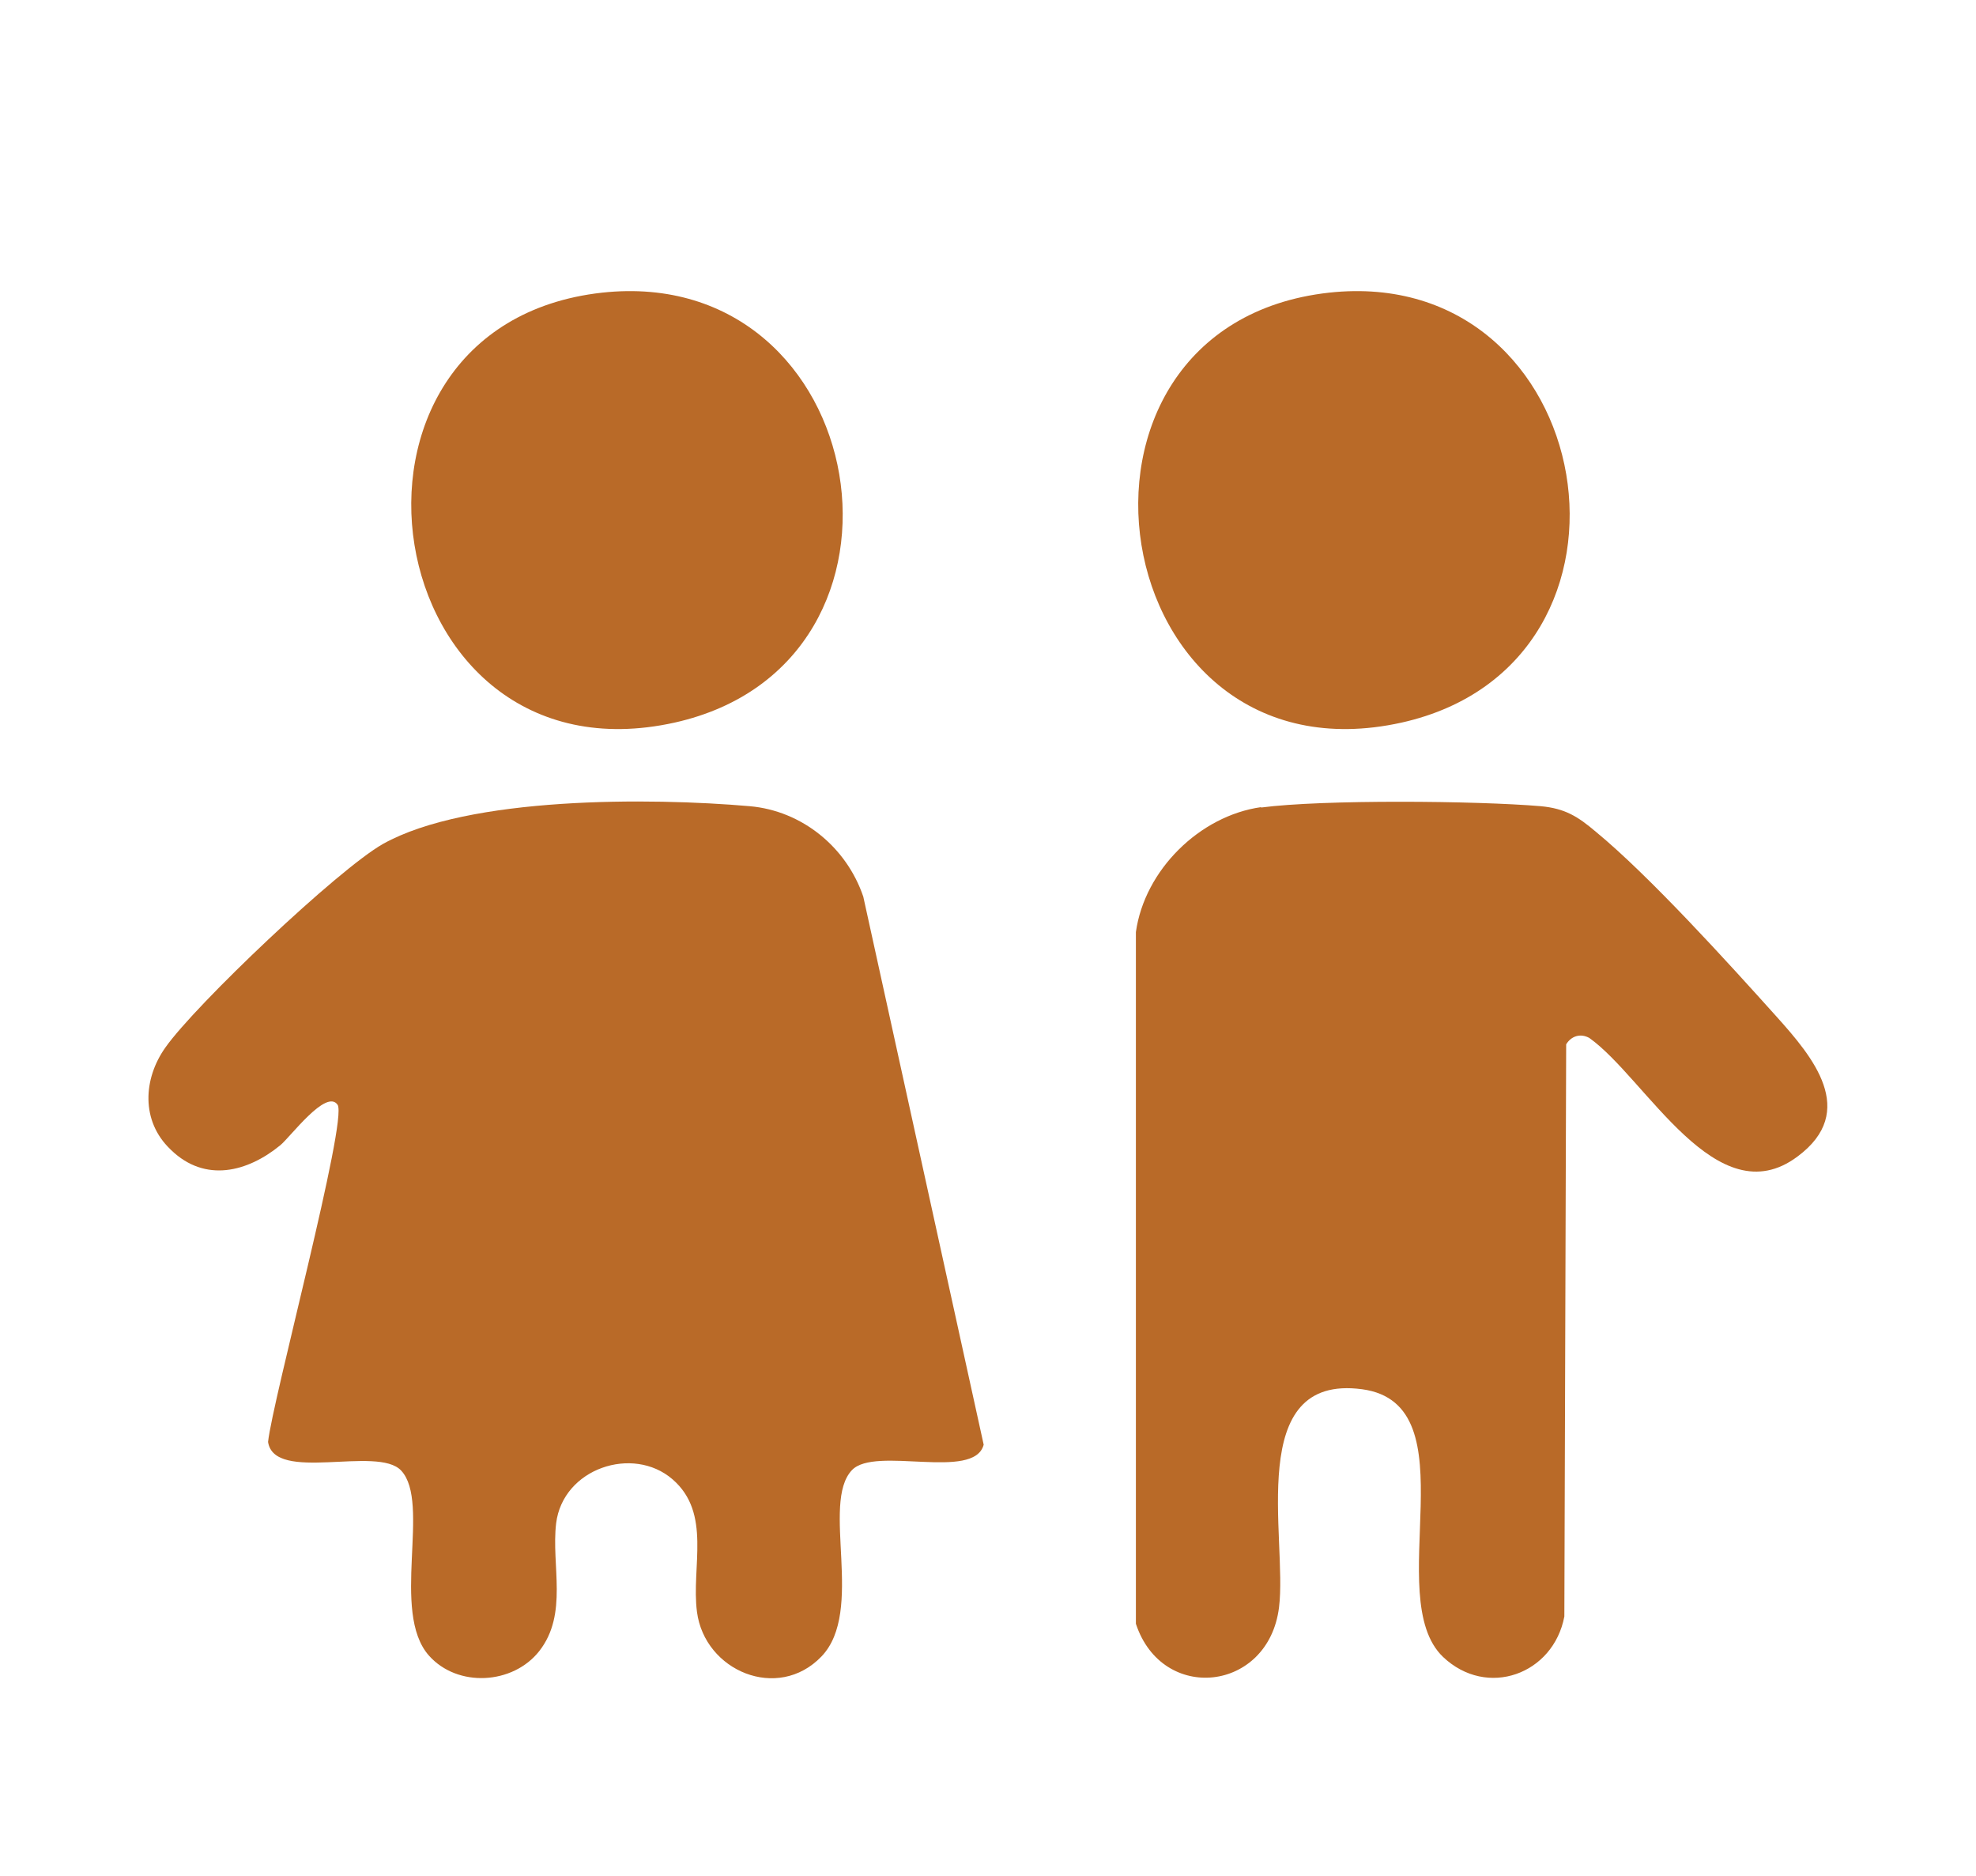
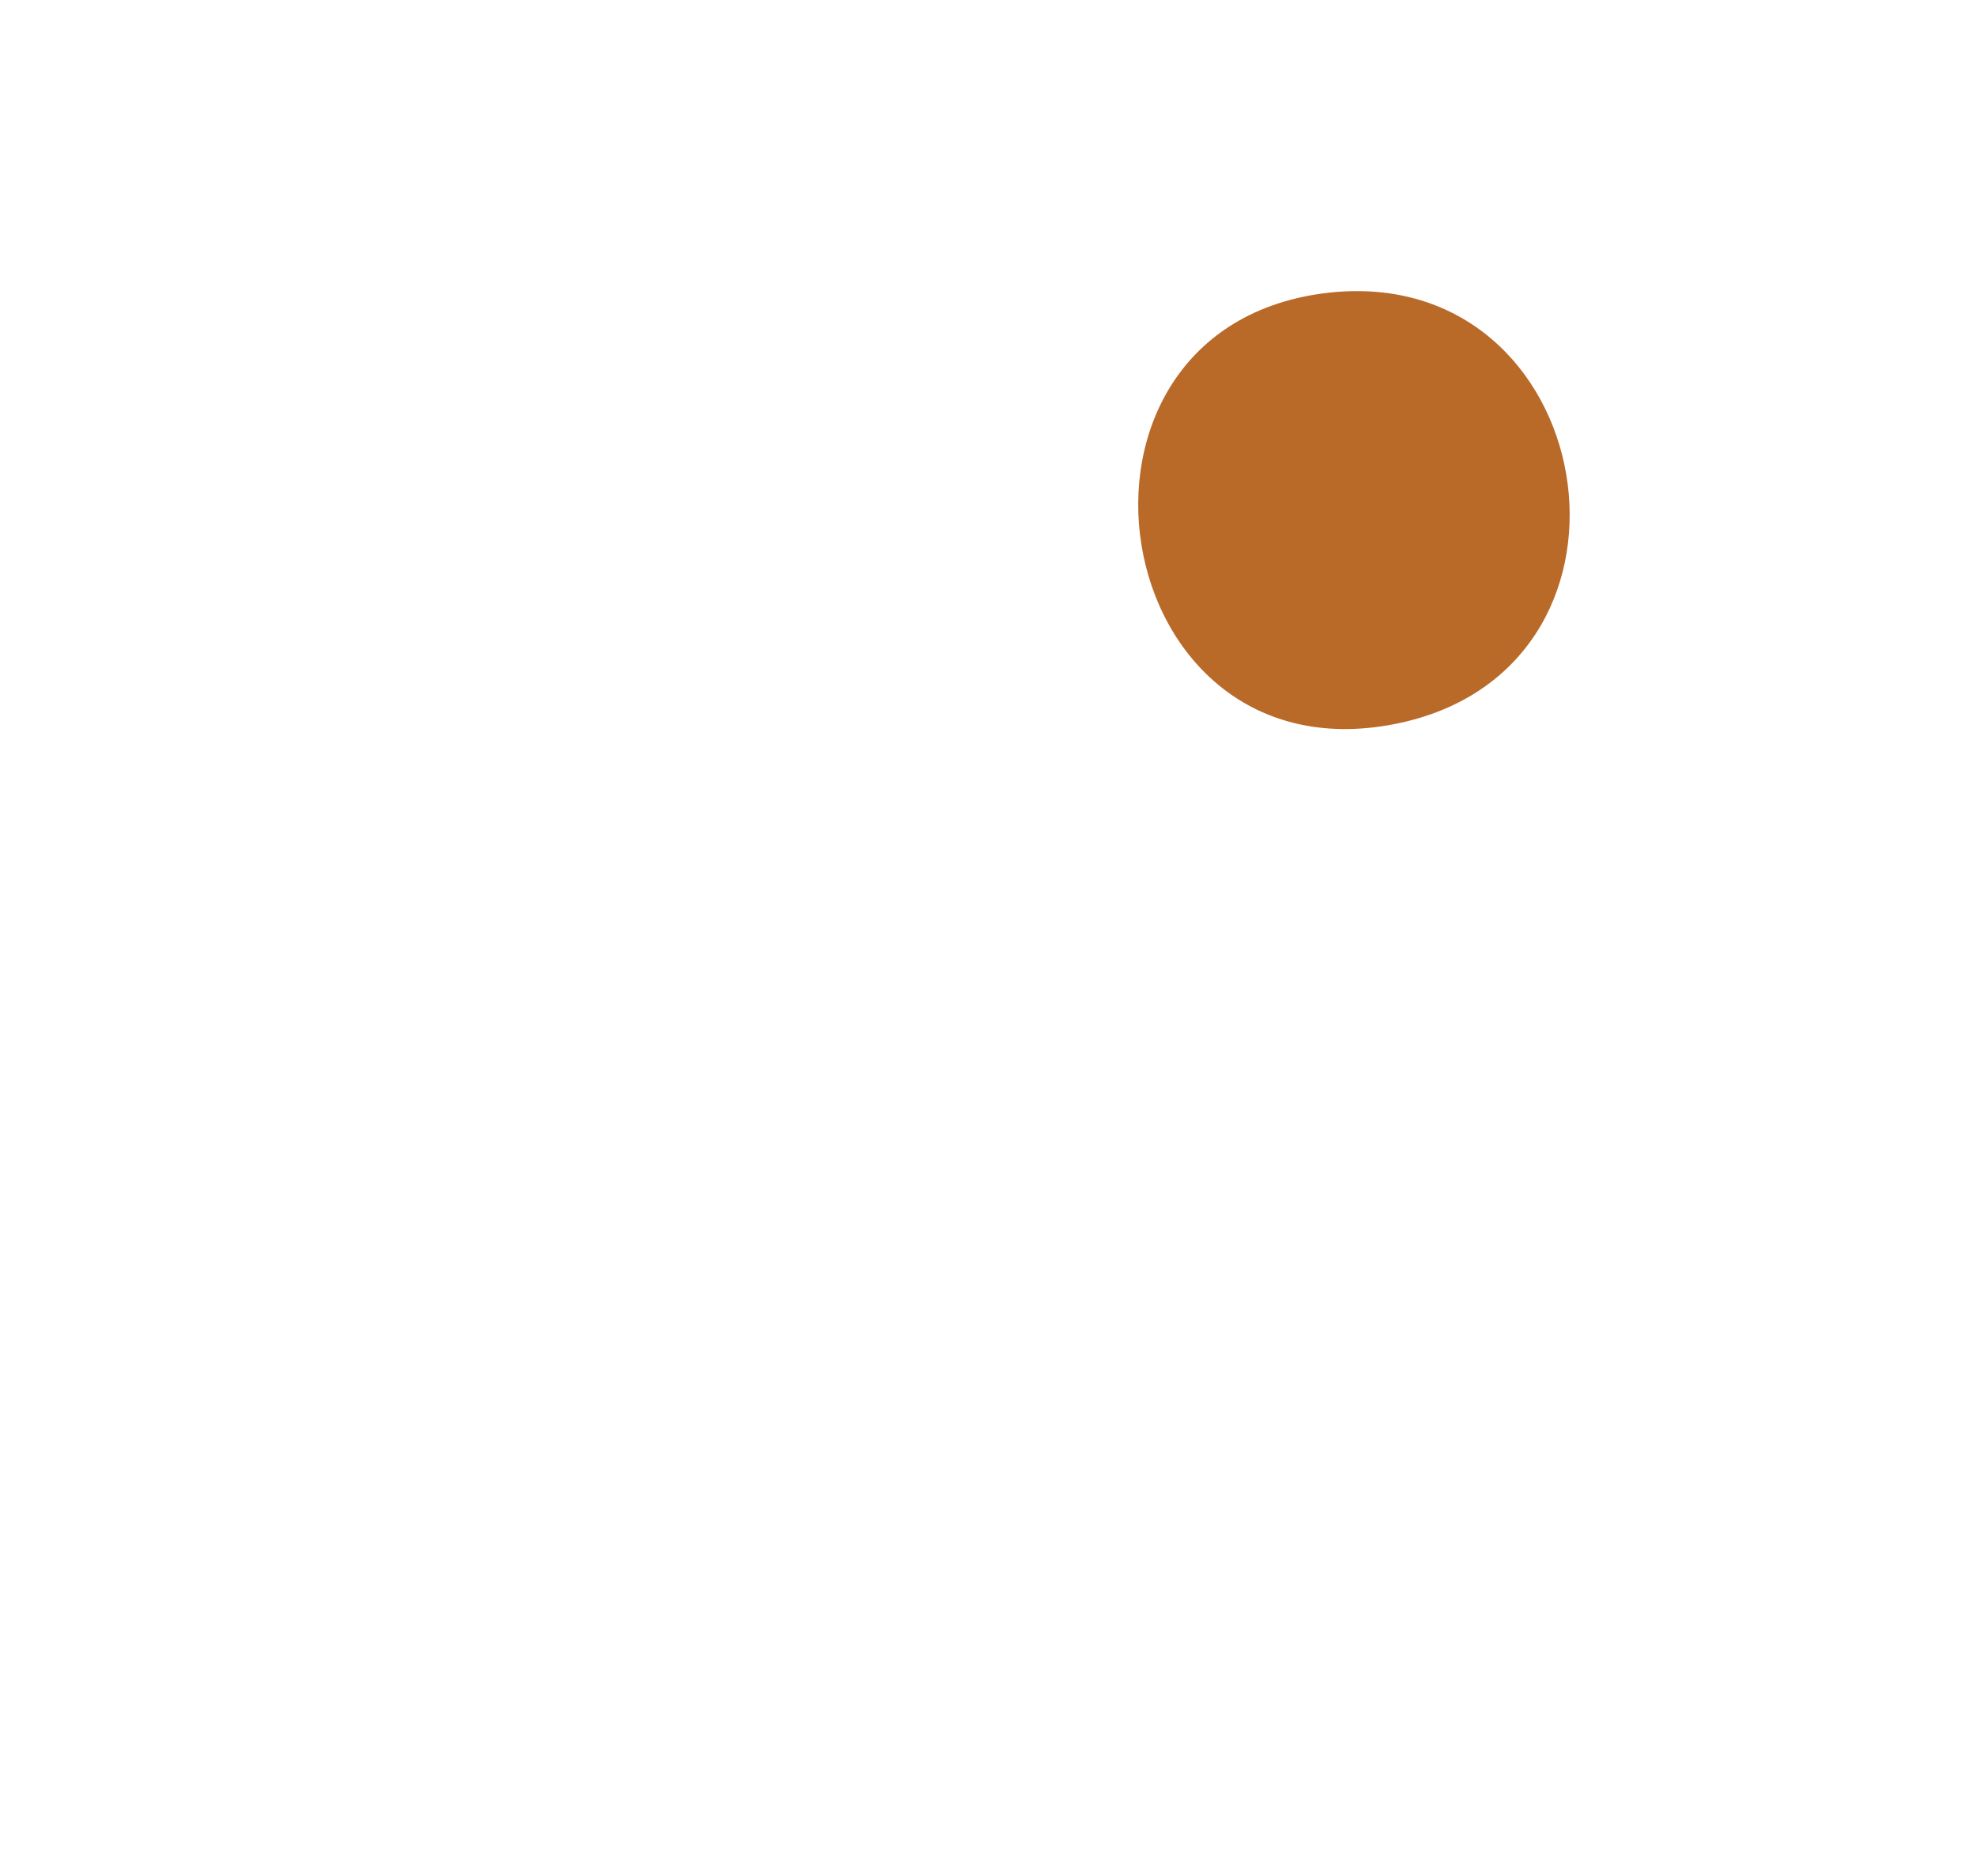
<svg xmlns="http://www.w3.org/2000/svg" id="Layer_1" viewBox="0 0 43.49 41.28">
  <defs>
    <style>      .st0 {        fill: #b96a28;      }    </style>
  </defs>
-   <path class="st0" d="M3.75,25.29c-.65-.62-.6-1.55-.11-2.24.66-.94,3.8-3.92,4.79-4.48,1.88-1.05,5.89-1.02,8.07-.83,1.15.1,2.13.9,2.5,1.99l2.65,12.06c-.21.8-2.39.02-2.9.56-.69.73.29,3.1-.67,4.1s-2.57.32-2.74-.98c-.13-.99.33-2.17-.54-2.92s-2.41-.24-2.56.97c-.11.93.27,1.99-.37,2.81-.58.74-1.8.81-2.43.1-.85-.96.05-3.36-.61-4.07-.52-.56-2.79.28-2.93-.63.09-.89,1.76-7.09,1.53-7.42-.25-.36-1.04.71-1.26.89-.72.59-1.65.83-2.4.11Z" />
-   <path class="st0" d="M27.75,17.77c1.36-.18,4.75-.15,6.16-.03.54.05.82.23,1.21.56,1.18.97,2.92,2.89,3.98,4.07.79.88,1.81,2.08.46,3.08-1.78,1.33-3.33-1.72-4.58-2.61-.2-.11-.4-.04-.51.14l-.04,12.59c-.24,1.27-1.7,1.81-2.67.89-1.37-1.31.65-5.56-1.78-5.89-2.6-.35-1.64,3.29-1.83,4.8-.23,1.86-2.57,2.12-3.15.36v-15.22c.19-1.36,1.4-2.56,2.76-2.75Z" />
-   <path class="st0" d="M13.25,6.44c5.94-.65,7.45,8.15,1.6,9.46-6.58,1.46-8.16-8.73-1.6-9.46Z" />
-   <path class="st0" d="M29.25,6.44c5.94-.65,7.45,8.15,1.6,9.46-6.58,1.46-8.16-8.73-1.6-9.46Z" />
+   <path class="st0" d="M29.25,6.44c5.94-.65,7.45,8.15,1.6,9.46-6.58,1.46-8.16-8.73-1.6-9.46" />
</svg>